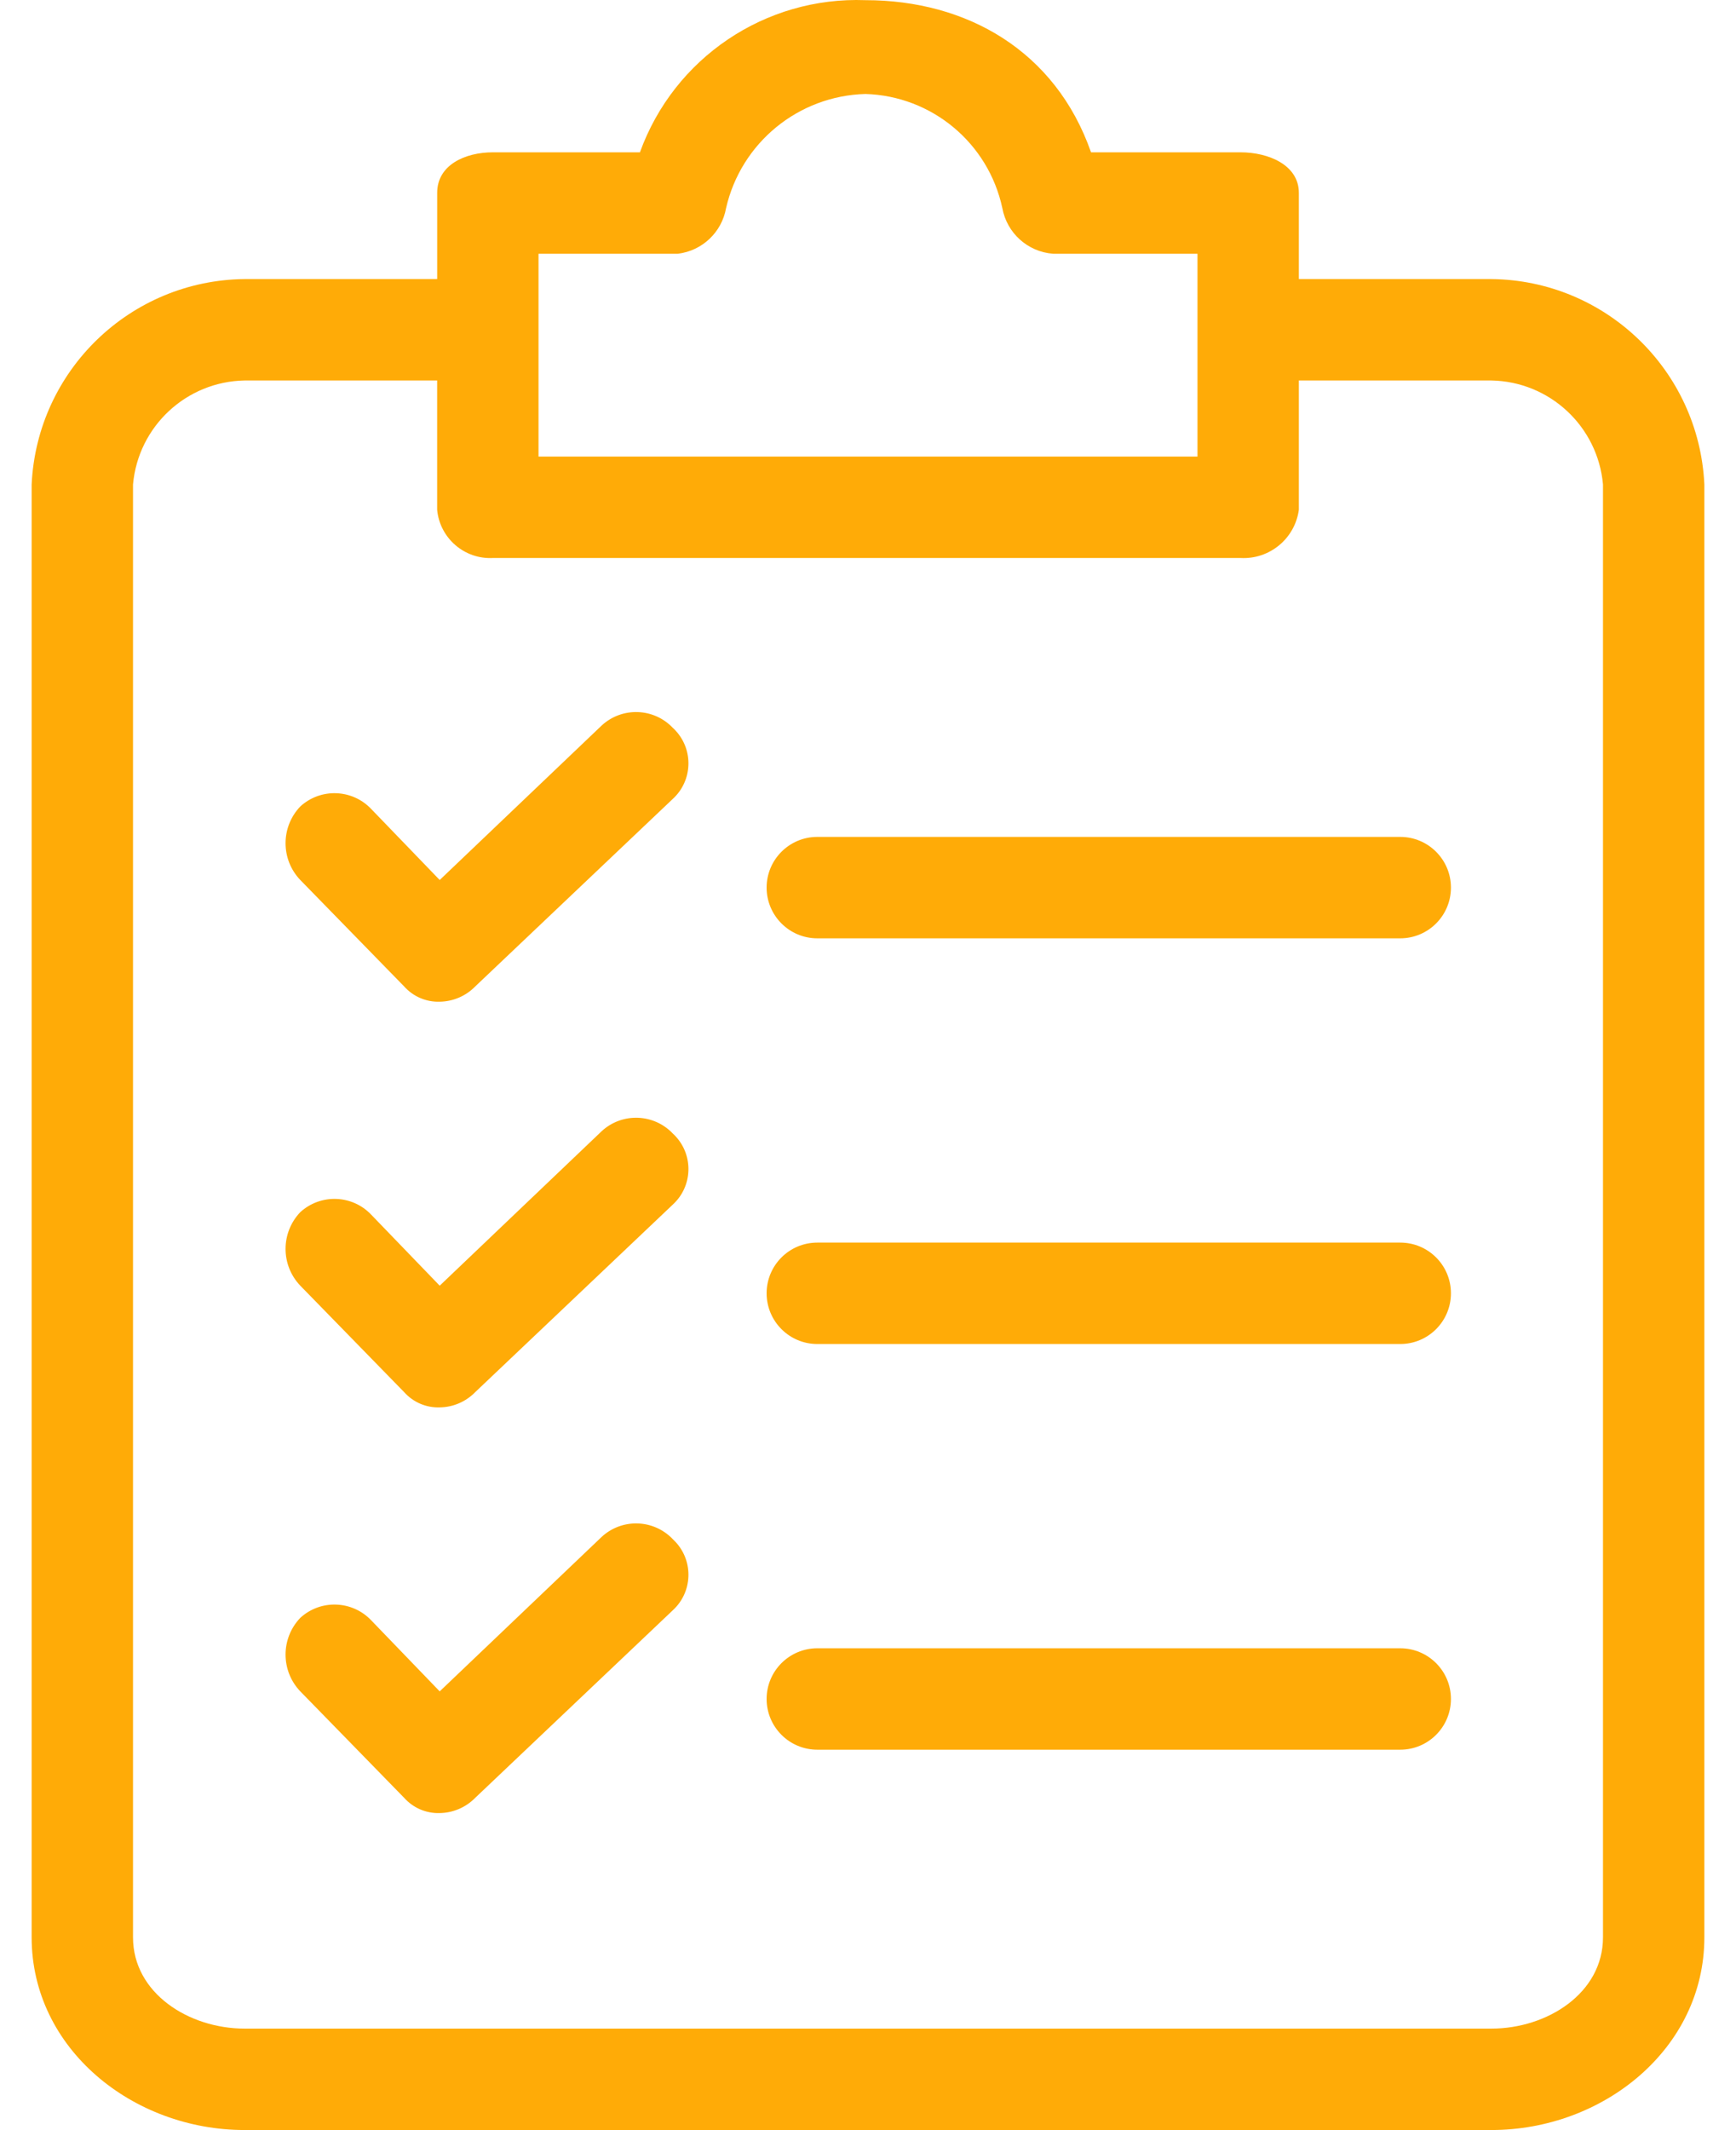
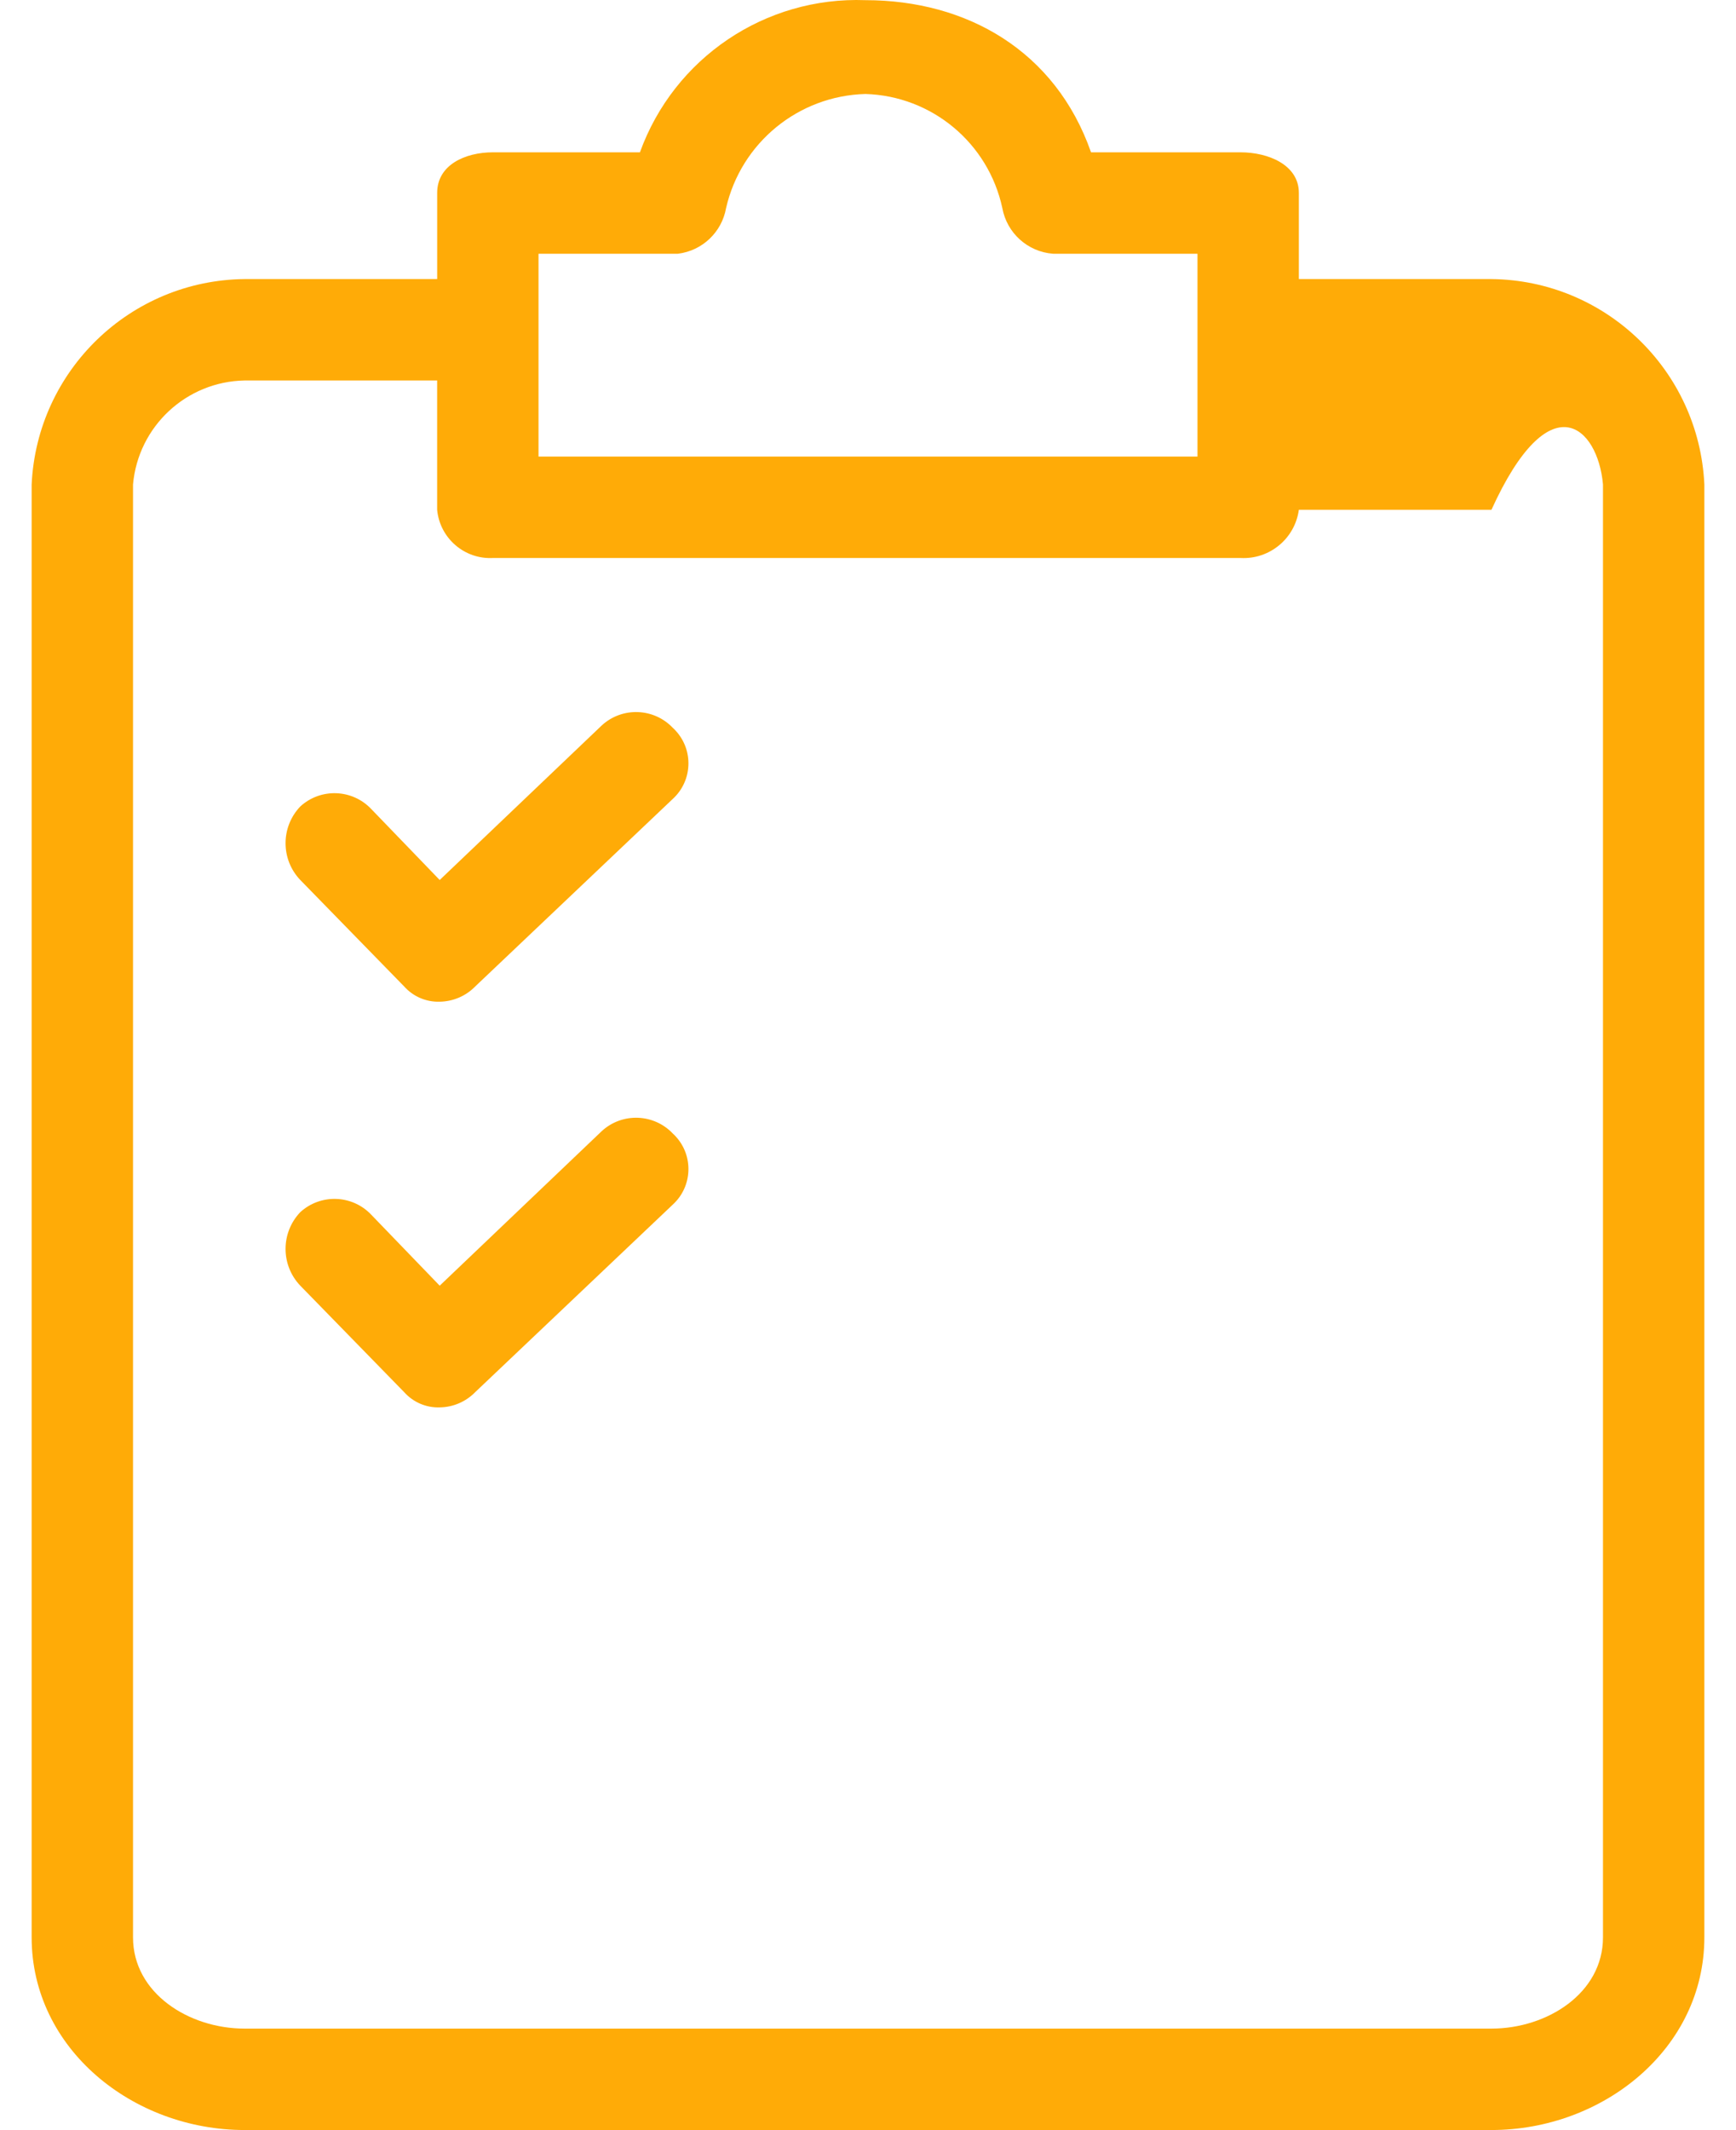
<svg xmlns="http://www.w3.org/2000/svg" width="53" height="65" viewBox="0 0 53 65" fill="none">
-   <path d="M45.534 8.516H39.654V5.885C39.654 5.034 38.725 4.648 37.874 4.648H33.309C32.226 1.553 29.518 0.005 26.423 0.005C23.362 -0.11 20.578 1.767 19.537 4.648H15.049C14.198 4.648 13.347 5.034 13.347 5.885V8.516H7.466C3.981 8.553 1.13 11.302 0.966 14.784V59.119C0.966 62.524 4.061 65 7.466 65H45.534C48.939 65 52.034 62.524 52.034 59.119V14.784C51.87 11.302 49.019 8.553 45.534 8.516ZM16.441 7.743H20.697C21.44 7.652 22.037 7.087 22.167 6.35C22.625 4.354 24.376 2.922 26.423 2.868C28.451 2.929 30.175 4.366 30.601 6.35C30.74 7.112 31.376 7.685 32.149 7.743H36.559V13.932H16.441V7.743ZM48.939 59.12C48.939 60.822 47.237 61.905 45.534 61.905H7.466C5.764 61.905 4.061 60.822 4.061 59.12V14.784C4.219 13.012 5.687 11.644 7.466 11.611H13.346V15.557C13.428 16.424 14.179 17.073 15.049 17.028H37.874C38.76 17.076 39.534 16.436 39.654 15.557V11.611H45.534C47.313 11.644 48.781 13.012 48.939 14.784V59.12H48.939Z" fill="#FFAB07" />
+   <path d="M45.534 8.516H39.654V5.885C39.654 5.034 38.725 4.648 37.874 4.648H33.309C32.226 1.553 29.518 0.005 26.423 0.005C23.362 -0.11 20.578 1.767 19.537 4.648H15.049C14.198 4.648 13.347 5.034 13.347 5.885V8.516H7.466C3.981 8.553 1.13 11.302 0.966 14.784V59.119C0.966 62.524 4.061 65 7.466 65H45.534C48.939 65 52.034 62.524 52.034 59.119V14.784C51.87 11.302 49.019 8.553 45.534 8.516ZM16.441 7.743H20.697C21.44 7.652 22.037 7.087 22.167 6.35C22.625 4.354 24.376 2.922 26.423 2.868C28.451 2.929 30.175 4.366 30.601 6.35C30.74 7.112 31.376 7.685 32.149 7.743H36.559V13.932H16.441V7.743ZM48.939 59.12C48.939 60.822 47.237 61.905 45.534 61.905H7.466C5.764 61.905 4.061 60.822 4.061 59.12V14.784C4.219 13.012 5.687 11.644 7.466 11.611H13.346V15.557C13.428 16.424 14.179 17.073 15.049 17.028H37.874C38.76 17.076 39.534 16.436 39.654 15.557H45.534C47.313 11.644 48.781 13.012 48.939 14.784V59.12H48.939Z" fill="#FFAB07" />
  <path d="M20.542 34.592C19.962 33.98 18.998 33.945 18.375 34.514L13.424 39.234L11.334 37.068C10.754 36.456 9.79 36.422 9.168 36.99C8.568 37.618 8.568 38.606 9.168 39.234L12.34 42.484C12.615 42.791 13.011 42.962 13.423 42.948C13.832 42.943 14.221 42.776 14.507 42.484L20.542 36.758C21.14 36.209 21.18 35.279 20.631 34.681C20.603 34.65 20.573 34.62 20.542 34.592Z" fill="#FFAB07" />
-   <path d="M42.749 37.919H24.953C24.098 37.919 23.405 38.611 23.405 39.466C23.405 40.321 24.098 41.014 24.953 41.014H42.749C43.604 41.014 44.297 40.321 44.297 39.466C44.297 38.611 43.604 37.919 42.749 37.919Z" fill="#FFAB07" />
  <path d="M20.542 22.212C19.962 21.6 18.998 21.565 18.375 22.134L13.424 26.854L11.334 24.688C10.754 24.076 9.79 24.041 9.168 24.61C8.568 25.238 8.568 26.226 9.168 26.854L12.34 30.104C12.615 30.411 13.011 30.581 13.423 30.568C13.832 30.562 14.221 30.396 14.507 30.104L20.542 24.378C21.14 23.829 21.18 22.899 20.631 22.301C20.603 22.27 20.573 22.24 20.542 22.212Z" fill="#FFAB07" />
-   <path d="M42.749 25.539H24.953C24.098 25.539 23.405 26.232 23.405 27.086C23.405 27.941 24.098 28.634 24.953 28.634H42.749C43.604 28.634 44.297 27.941 44.297 27.086C44.297 26.232 43.604 25.539 42.749 25.539Z" fill="#FFAB07" />
-   <path d="M20.542 46.971C19.962 46.36 18.998 46.325 18.375 46.894L13.424 51.614L11.334 49.447C10.754 48.836 9.79 48.801 9.168 49.37C8.568 49.998 8.568 50.986 9.168 51.614L12.34 54.864C12.615 55.171 13.011 55.341 13.423 55.328C13.832 55.322 14.221 55.155 14.507 54.864L20.542 49.138C21.14 48.589 21.18 47.659 20.631 47.061C20.603 47.03 20.573 47 20.542 46.971Z" fill="#FFAB07" />
-   <path d="M42.749 50.299H24.953C24.098 50.299 23.405 50.992 23.405 51.846C23.405 52.701 24.098 53.394 24.953 53.394H42.749C43.604 53.394 44.297 52.701 44.297 51.846C44.297 50.992 43.604 50.299 42.749 50.299Z" fill="#FFAB07" />
</svg>